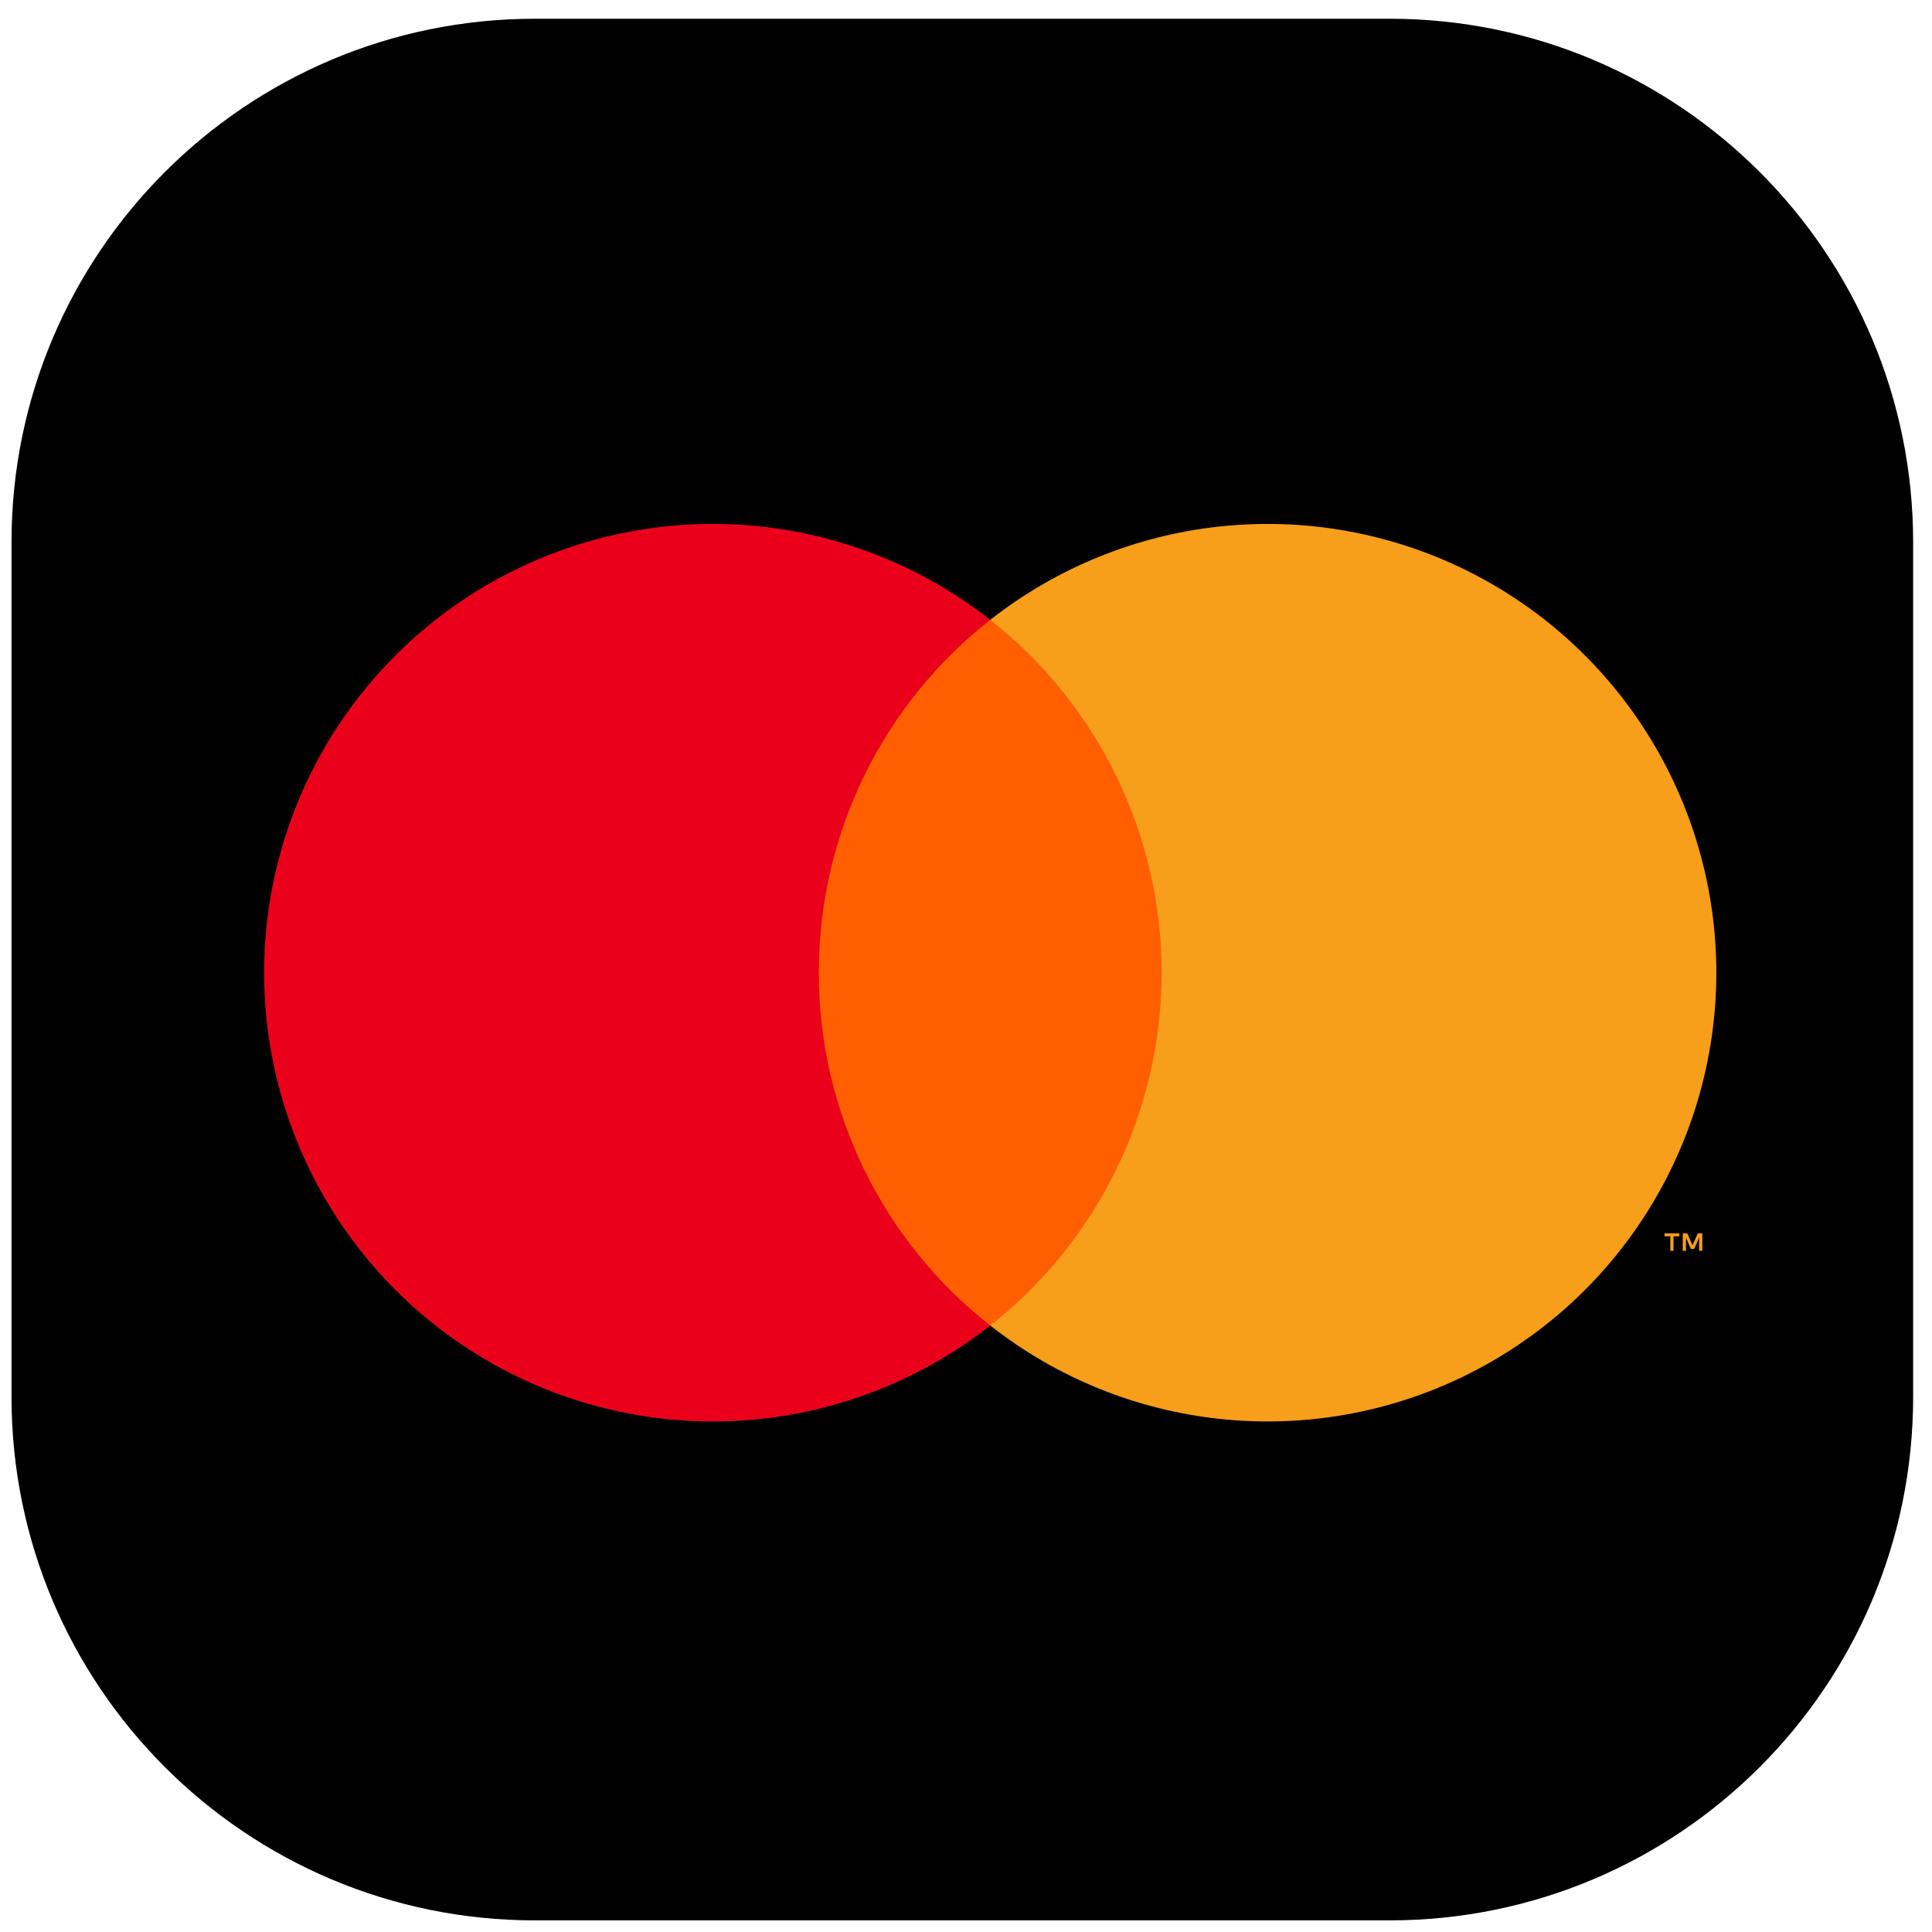
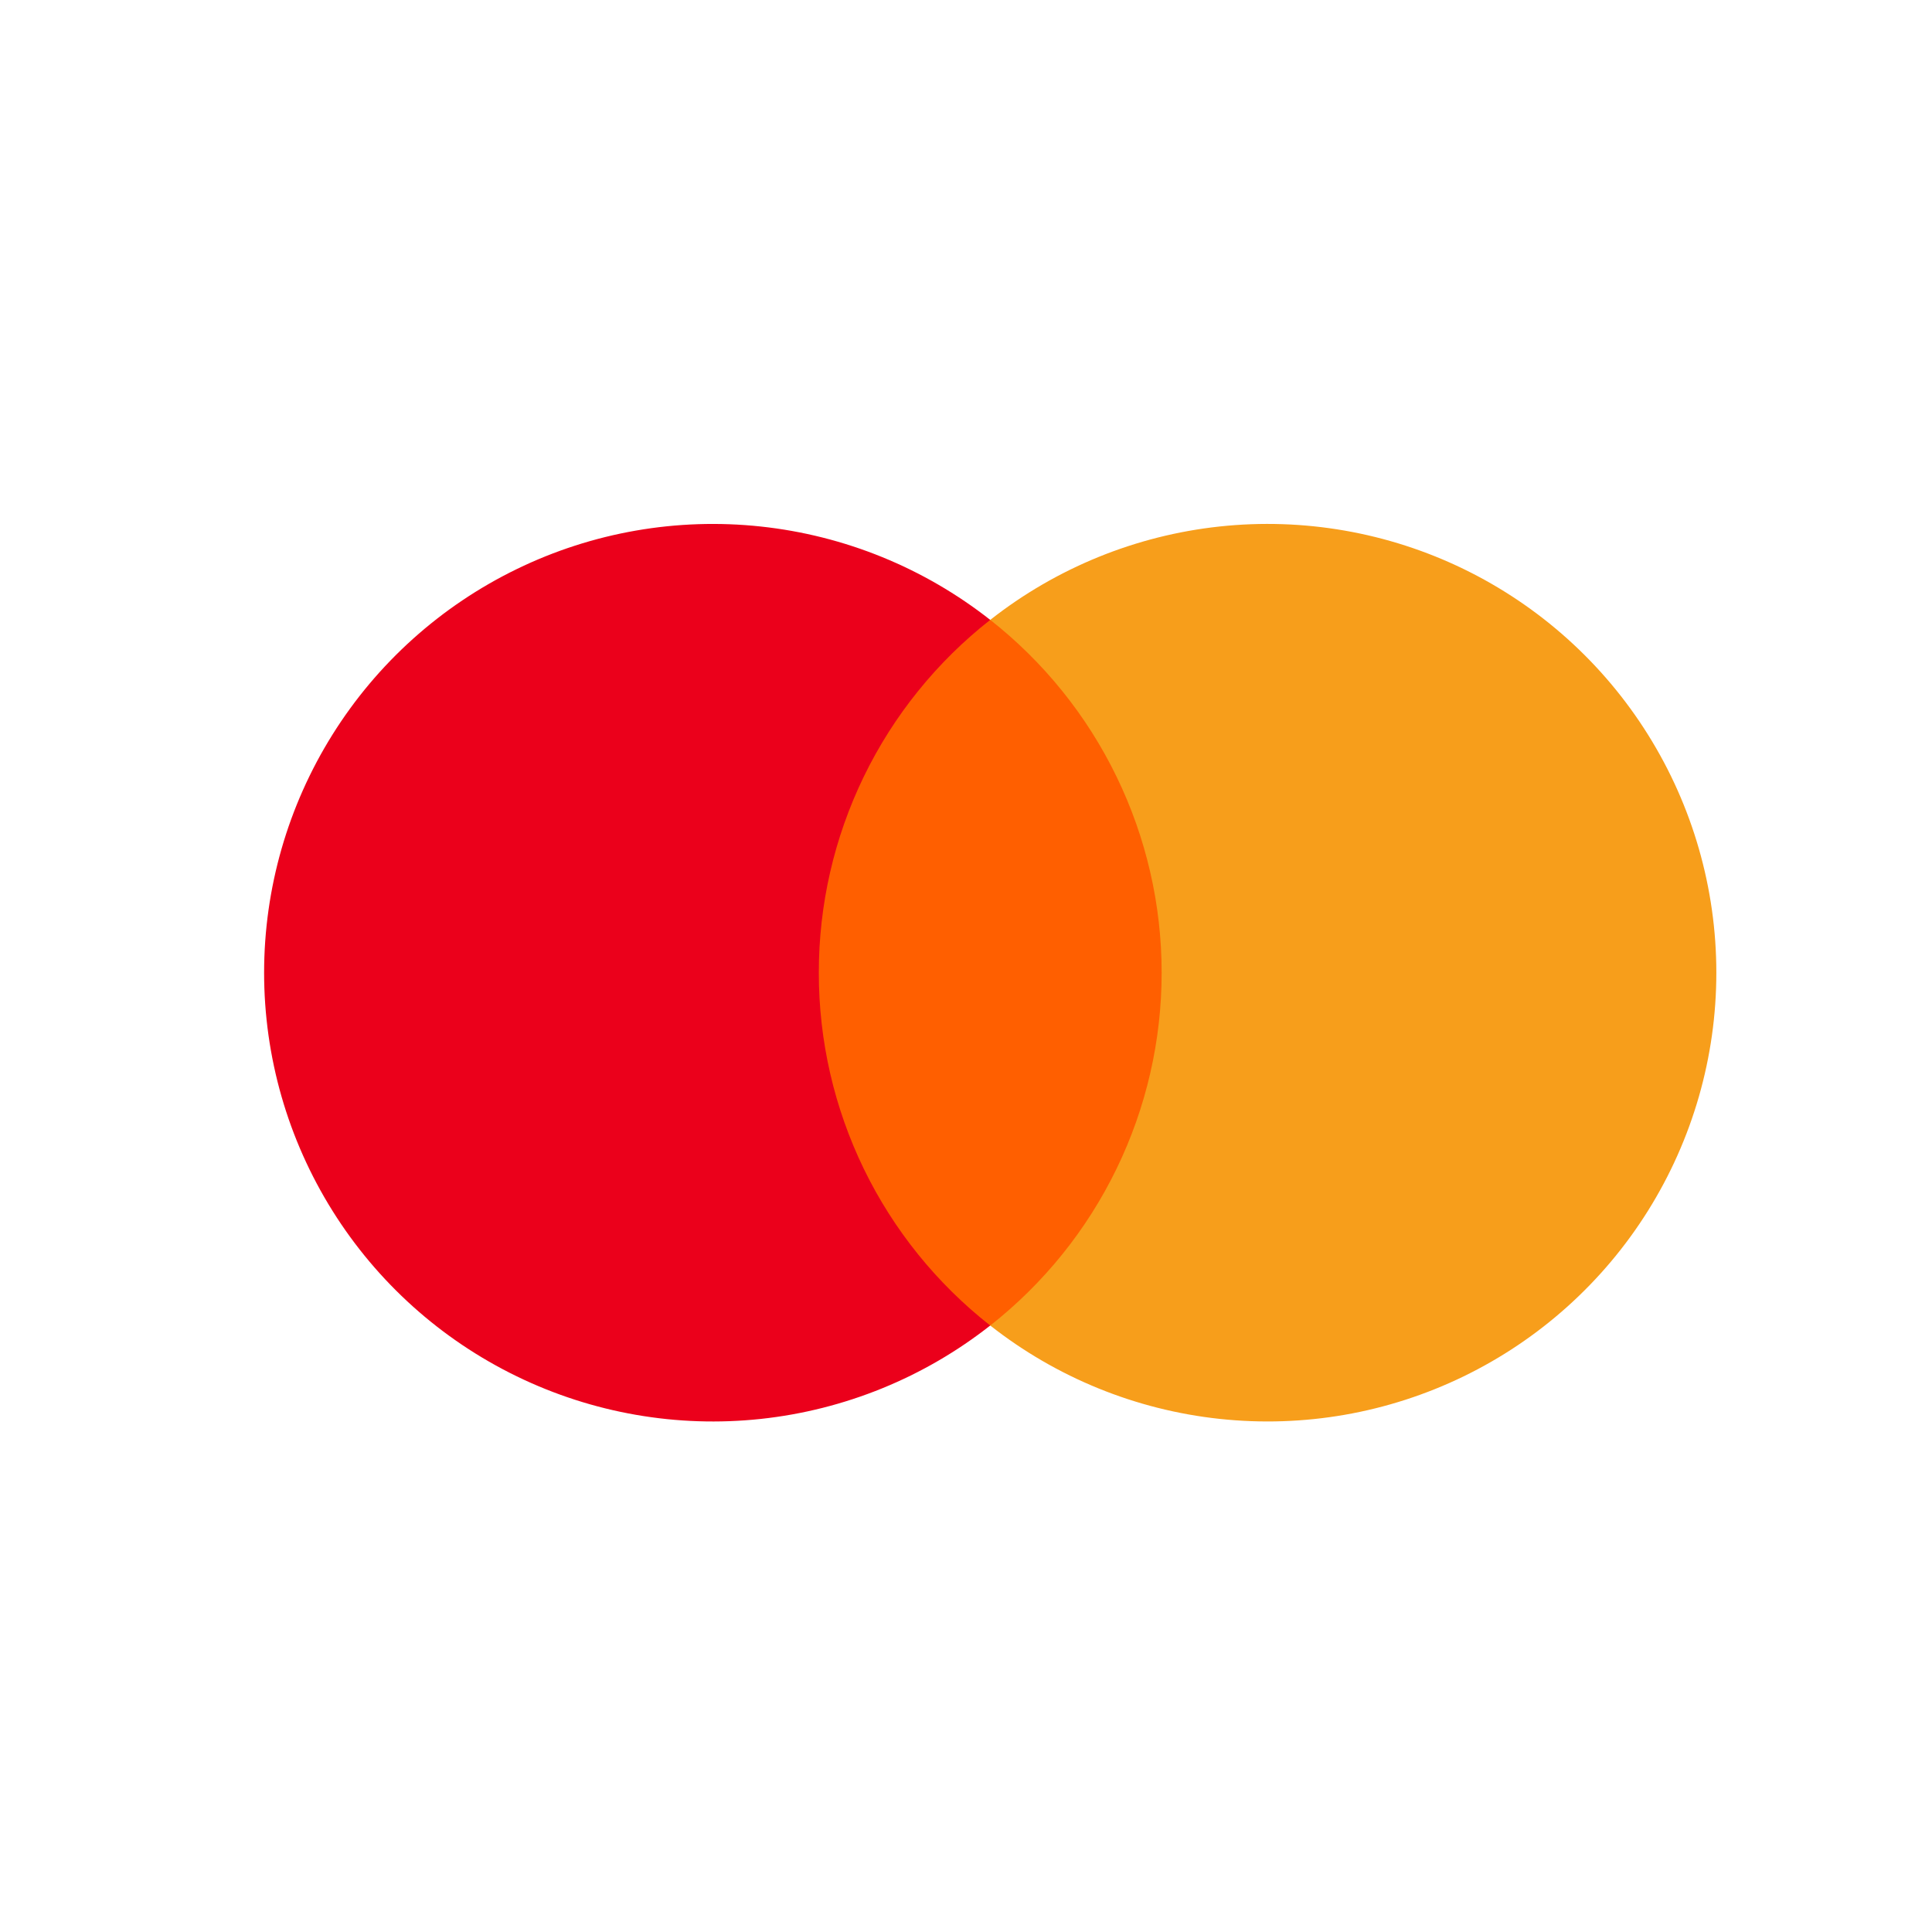
<svg xmlns="http://www.w3.org/2000/svg" width="67" height="67" viewBox="0 0 67 67" fill="none">
  <g id="icon/Scotiabank">
-     <path id="background color" d="M0.399 18.805C0.399 8.778 8.527 0.65 18.554 0.65L48.191 0.65C58.217 0.65 66.346 8.778 66.346 18.805V48.442C66.346 58.468 58.217 66.597 48.191 66.597H18.554C8.527 66.597 0.399 58.468 0.399 48.442L0.399 18.805Z" fill="black" />
    <g id="Symbol">
      <path id="Vector" d="M41.15 21.496H27.532V45.967H41.15V21.496Z" fill="#FF5F00" />
      <path id="Vector_2" d="M28.396 33.733C28.393 31.376 28.928 29.049 29.957 26.93C30.987 24.81 32.486 22.952 34.34 21.497C32.044 19.692 29.287 18.57 26.383 18.259C23.48 17.947 20.547 18.458 17.921 19.735C15.294 21.011 13.079 23 11.53 25.476C9.981 27.951 9.159 30.812 9.159 33.733C9.159 36.653 9.981 39.514 11.53 41.989C13.079 44.465 15.294 46.454 17.921 47.73C20.547 49.007 23.48 49.518 26.383 49.207C29.287 48.895 32.044 47.773 34.34 45.968C32.486 44.513 30.987 42.655 29.957 40.536C28.928 38.416 28.393 36.089 28.396 33.733Z" fill="#EB001B" />
      <path id="Vector_3" d="M59.521 33.732C59.521 36.652 58.699 39.514 57.15 41.989C55.601 44.464 53.386 46.454 50.76 47.73C48.133 49.007 45.201 49.518 42.297 49.206C39.394 48.895 36.637 47.773 34.341 45.968C36.193 44.511 37.691 42.653 38.72 40.534C39.75 38.414 40.285 36.089 40.285 33.732C40.285 31.376 39.75 29.05 38.72 26.931C37.691 24.811 36.193 22.953 34.341 21.497C36.637 19.692 39.394 18.57 42.297 18.258C45.201 17.947 48.133 18.458 50.76 19.734C53.386 21.011 55.601 23 57.15 25.476C58.699 27.951 59.521 30.812 59.521 33.732Z" fill="#F79E1B" />
-       <path id="Vector_4" d="M58.036 43.376V42.875H58.238V42.773H57.723V42.875H57.926V43.376H58.036ZM59.035 43.376V42.772H58.877L58.696 43.187L58.514 42.772H58.356V43.376H58.468V42.92L58.638 43.313H58.753L58.923 42.919V43.376H59.035Z" fill="#F79E1B" />
    </g>
  </g>
</svg>